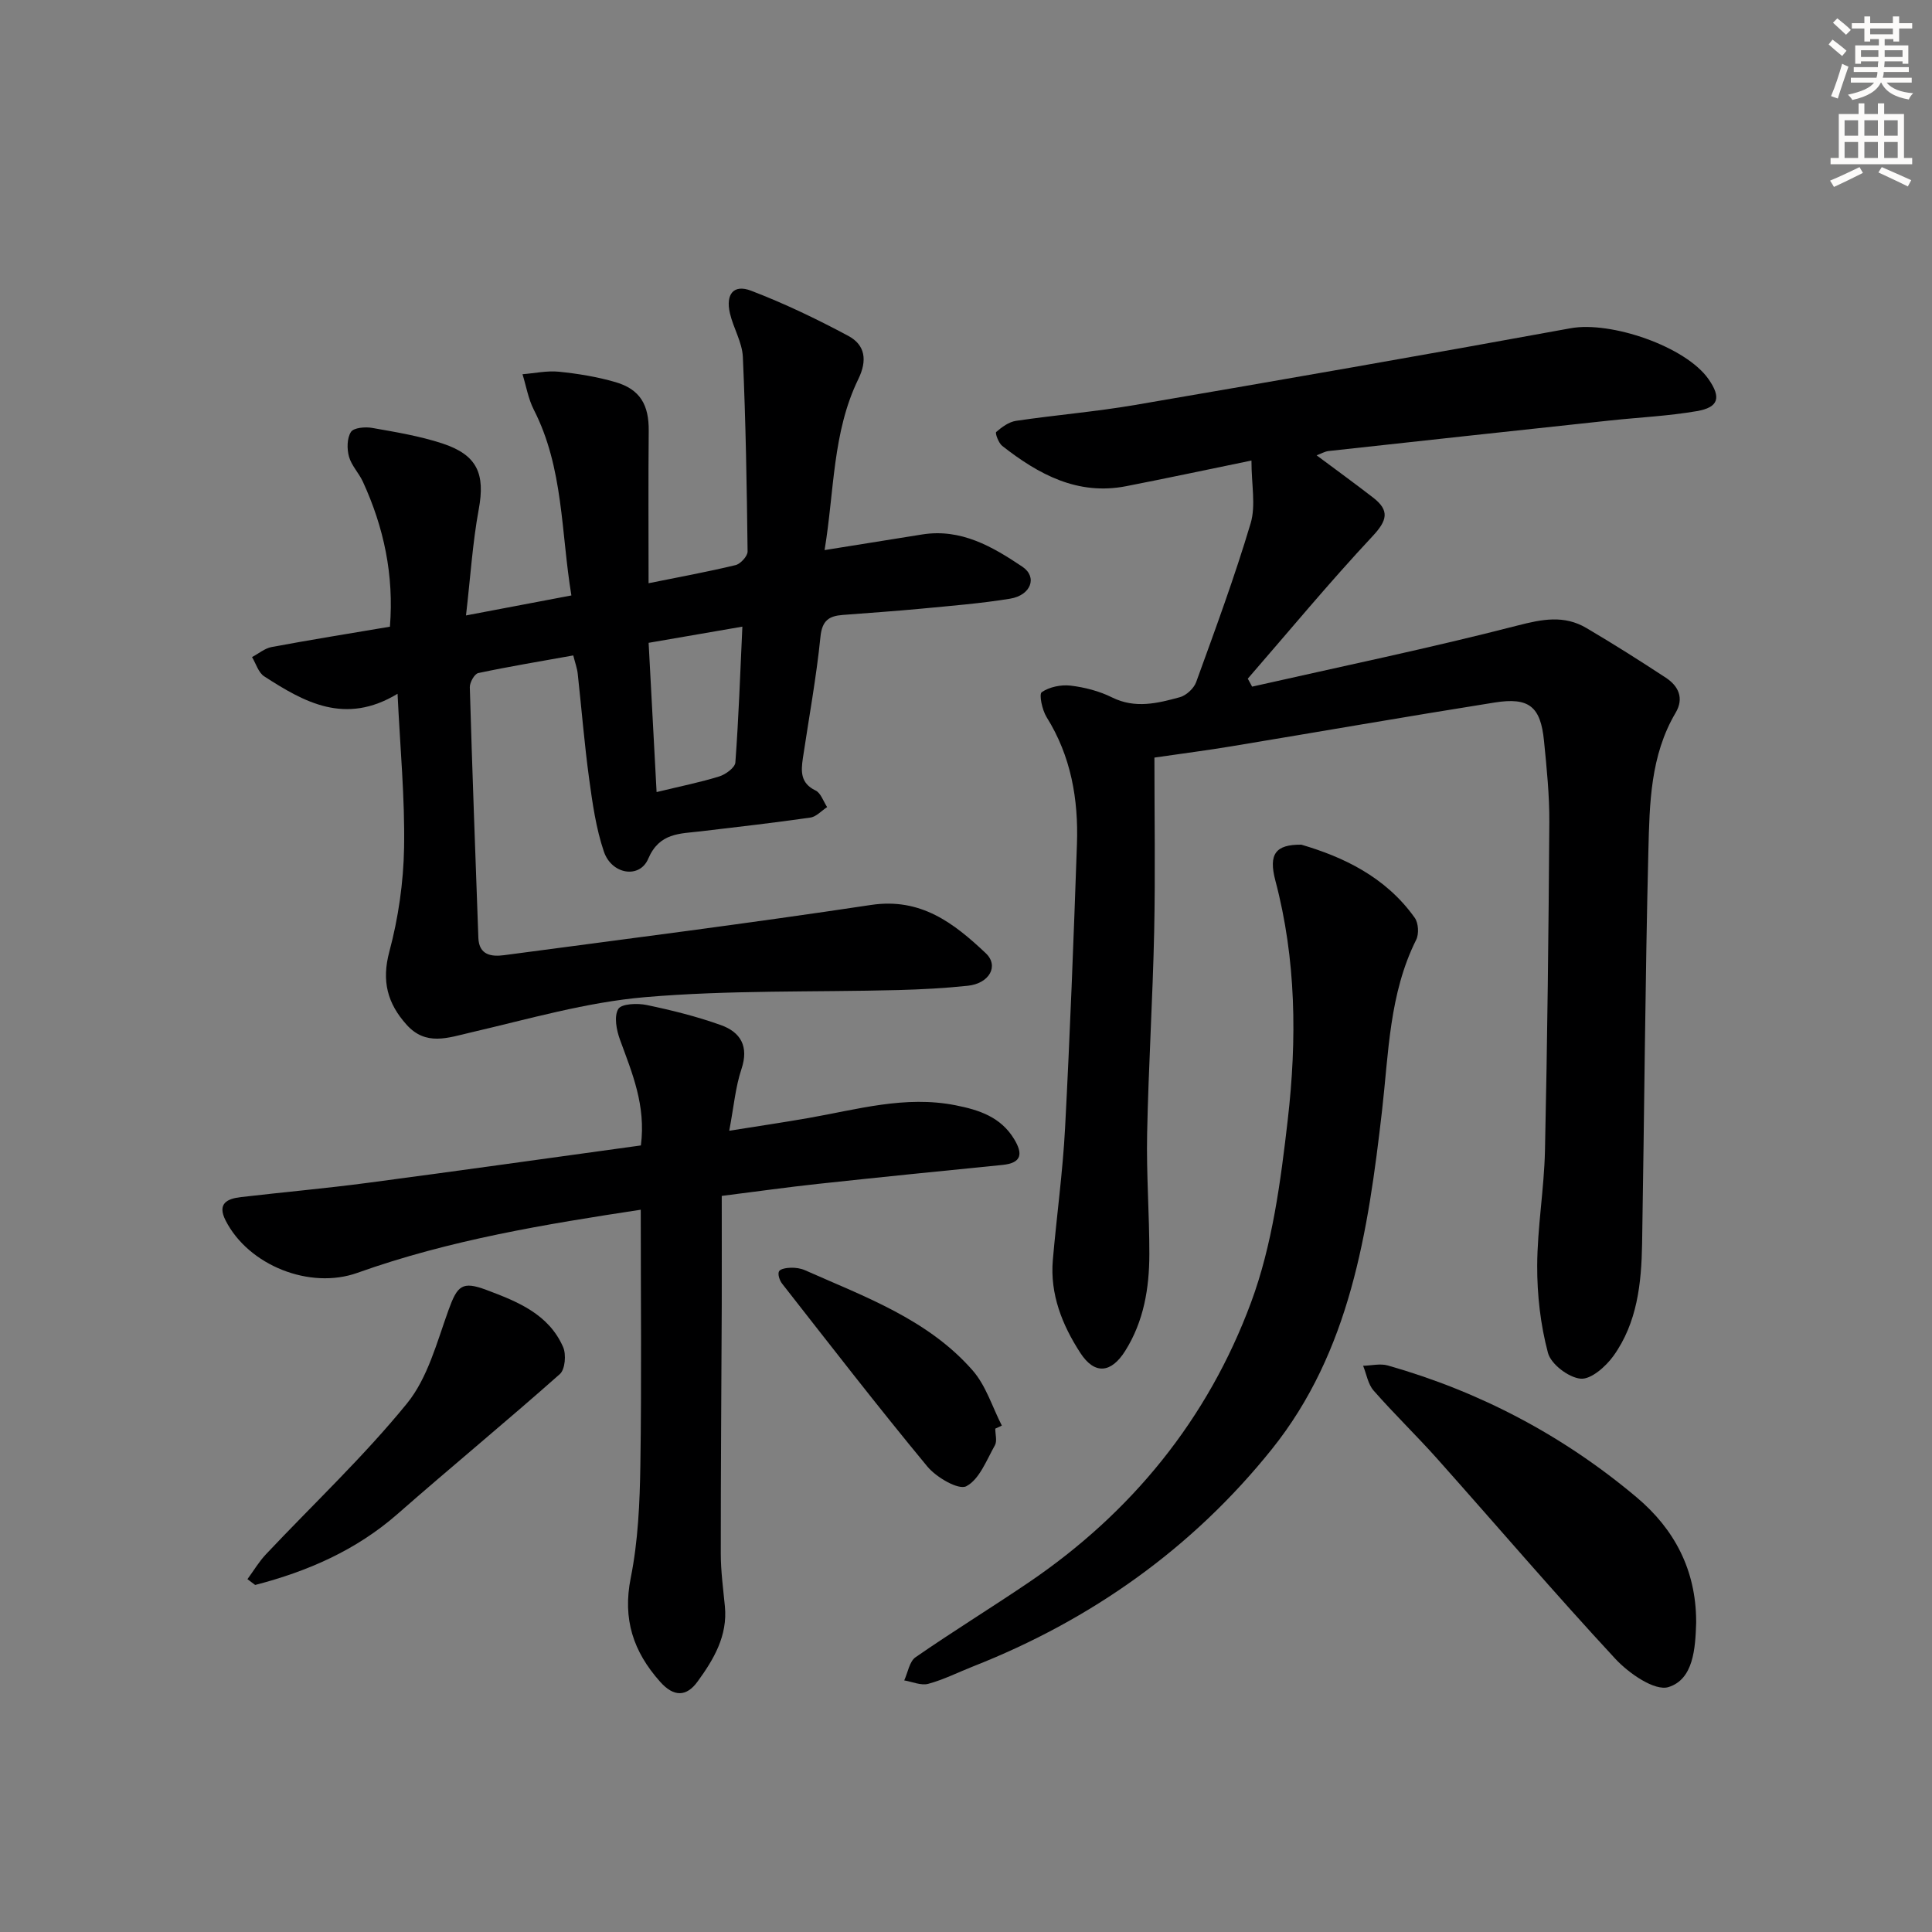
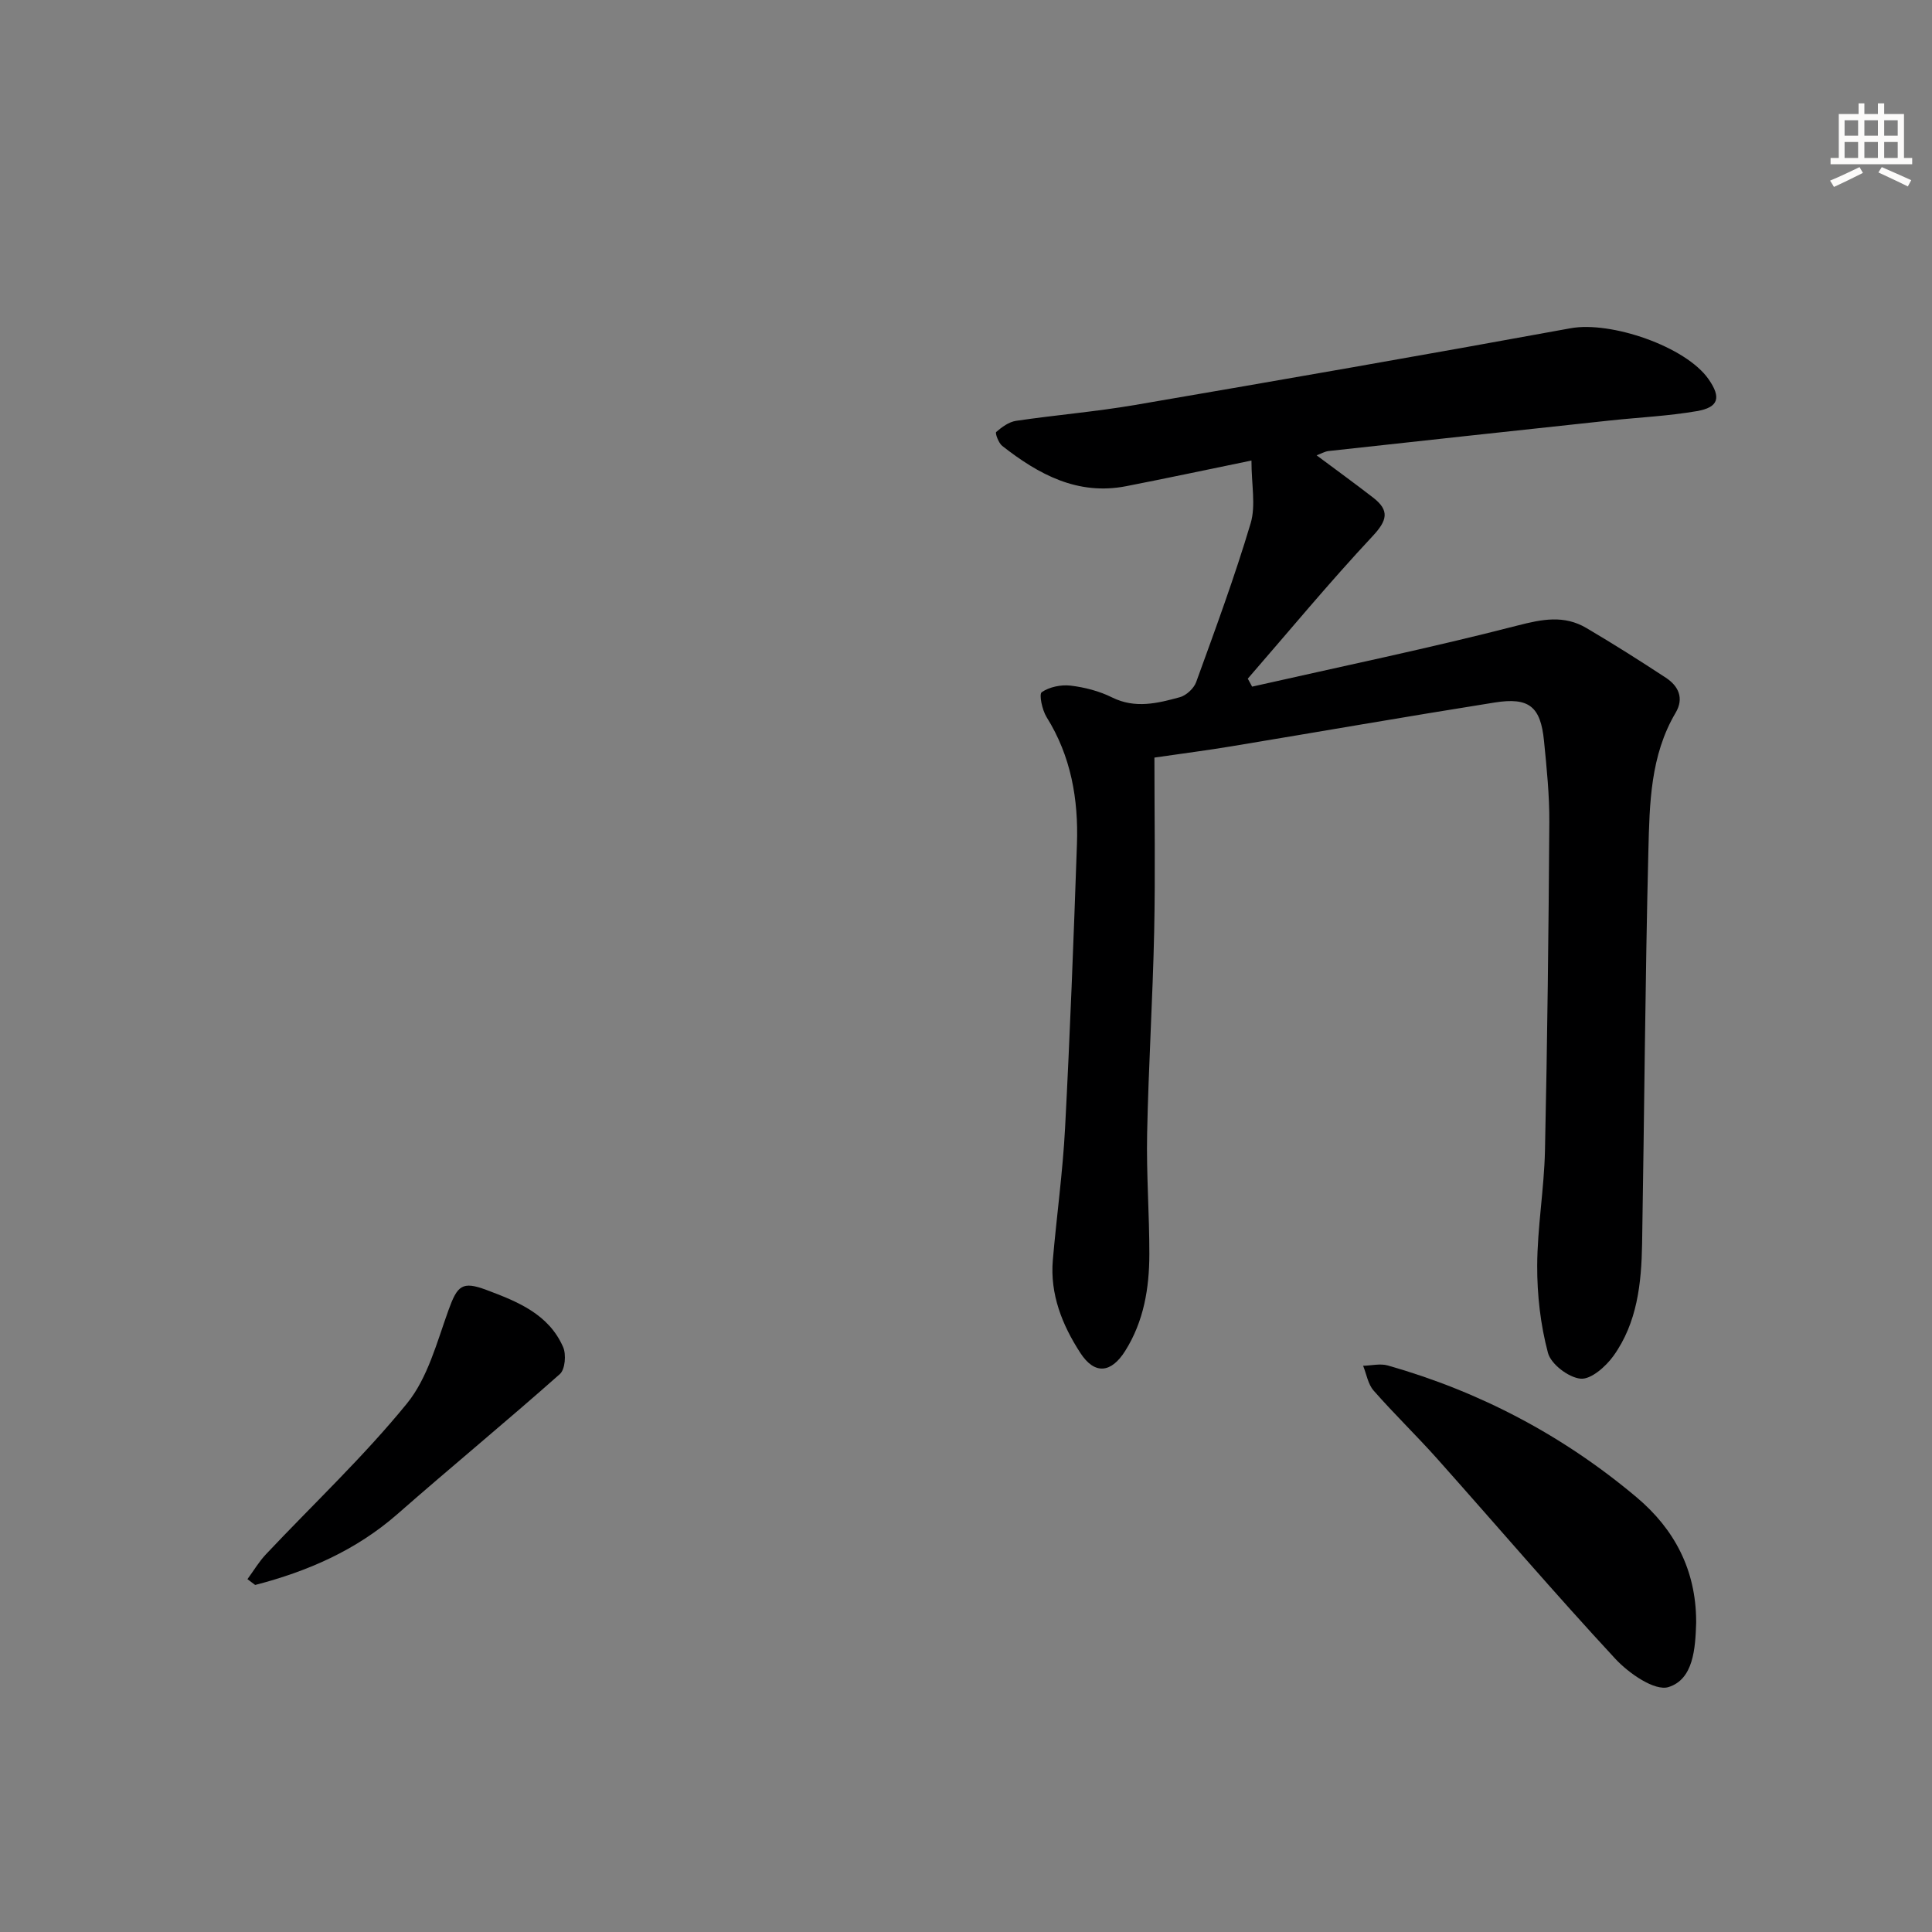
<svg xmlns="http://www.w3.org/2000/svg" enable-background="new 0 0 400 400" viewBox="0 0 400 400">
  <rect x="0" y="0" width="400" height="400" fill="#808080" stroke="none" />
  <g fill="#000001">
    <path d="m239.01 156.85c0 12.1.2 24.07-.05 36.02-.3 13.96-1.18 27.91-1.46 41.87-.17 8.3.47 16.62.46 24.93-.01 7.04-1.15 13.9-5 20.02-2.89 4.6-6.32 5-9.3.4-3.73-5.75-6.3-12.13-5.68-19.25.79-9.09 2.05-18.16 2.53-27.26 1.03-19.6 1.78-39.21 2.46-58.82.32-9.28-1.22-18.19-6.28-26.28-.92-1.47-1.61-4.75-1.01-5.17 1.58-1.09 4-1.59 5.97-1.36 2.93.35 5.95 1.13 8.58 2.44 4.8 2.38 9.43 1.22 14.04-.04 1.34-.37 2.9-1.81 3.38-3.12 3.95-10.89 7.97-21.78 11.28-32.88 1.1-3.68.17-7.95.17-13-9.48 1.95-17.69 3.7-25.94 5.31-10.06 1.96-18.14-2.45-25.66-8.34-.76-.6-1.51-2.66-1.25-2.88 1.17-1.02 2.63-2.09 4.11-2.31 8.2-1.21 16.49-1.89 24.66-3.29 30.08-5.15 60.14-10.39 90.16-15.88 8.31-1.52 23.84 3.76 28.57 10.56 2.63 3.78 2.1 5.82-2.44 6.6-5.87 1.01-11.87 1.29-17.81 1.92-19.48 2.09-38.95 4.2-58.42 6.34-.8.09-1.56.55-2.49.89 3.96 2.96 7.89 5.8 11.72 8.77 3.45 2.67 2.89 4.74-.14 7.98-8.92 9.54-17.26 19.62-25.83 29.49.3.55.6 1.1.9 1.65 18.33-4.15 36.75-7.96 54.94-12.65 5.15-1.33 9.66-2.2 14.26.51 5.58 3.28 11.05 6.75 16.46 10.3 2.62 1.72 3.8 4.24 2.02 7.25-5.24 8.86-5.39 18.79-5.64 28.53-.67 27.12-.84 54.26-1.3 81.39-.14 8.19-1 16.38-5.95 23.26-1.58 2.19-4.64 4.89-6.78 4.69-2.49-.23-6.14-3-6.76-5.34-1.55-5.81-2.25-12-2.23-18.03.03-7.95 1.43-15.88 1.61-23.84.49-22.63.75-45.27.9-67.91.04-5.64-.54-11.29-1.1-16.92-.7-7.11-3.08-9.09-10.23-7.95-18.2 2.89-36.35 6.06-54.52 9.07-4.73.79-9.49 1.4-15.91 2.33z" />
-     <path d="m82.31 143.64c-10.87 6.57-19.34 1.73-27.61-3.61-1.2-.77-1.7-2.63-2.52-3.99 1.35-.71 2.63-1.81 4.06-2.08 7.99-1.49 16.02-2.78 24.49-4.21.85-10.68-1.25-20.55-5.6-30.02-.83-1.8-2.37-3.35-2.88-5.2-.44-1.6-.42-3.81.41-5.1.56-.88 2.94-1.09 4.37-.84 4.89.86 9.85 1.68 14.55 3.22 7.27 2.38 8.89 6.33 7.54 13.63-1.28 6.94-1.72 14.03-2.64 21.98 7.93-1.5 14.55-2.76 21.82-4.14-2.17-13.13-1.61-26.39-7.78-38.45-1.15-2.26-1.58-4.89-2.34-7.35 2.52-.2 5.07-.77 7.54-.52 3.94.4 7.91 1.05 11.7 2.15 5.13 1.5 6.95 4.73 6.89 10.13-.1 10.25-.03 20.5-.03 31.51 6.2-1.25 12.15-2.34 18.01-3.75 1.03-.25 2.5-1.86 2.49-2.82-.16-13.43-.38-26.86-.98-40.28-.14-3.05-1.97-5.98-2.68-9.05-.91-3.95.77-6.04 4.36-4.67 6.91 2.64 13.63 5.87 20.15 9.36 3.5 1.88 3.98 5.05 2.07 8.96-5.36 11.01-4.95 23.16-6.98 35.39 7.25-1.16 13.74-2.21 20.23-3.24 8.02-1.27 14.54 2.53 20.72 6.68 3.18 2.14 1.78 5.91-2.53 6.62-6.05.99-12.19 1.47-18.3 2.06-5.46.52-10.93.88-16.4 1.31-2.79.22-4.23 1.14-4.57 4.49-.85 8.42-2.39 16.77-3.64 25.14-.4 2.71-.55 5.19 2.62 6.71 1.1.53 1.62 2.26 2.4 3.44-1.16.75-2.24 2-3.48 2.17-7.56 1.09-15.14 1.95-22.72 2.85-4.33.51-8.54.27-10.85 5.69-1.77 4.16-7.55 3.26-9.17-1.49-1.63-4.81-2.36-9.97-3.05-15.04-.99-7.24-1.57-14.54-2.37-21.81-.12-1.12-.53-2.2-.92-3.77-6.72 1.21-13.23 2.28-19.67 3.65-.79.17-1.78 1.95-1.75 2.95.5 17.29 1.15 34.58 1.77 51.87.13 3.6 2.72 3.93 5.32 3.59 25.34-3.37 50.7-6.59 75.98-10.4 10.32-1.55 17.17 3.78 23.74 9.98 2.81 2.65.75 6.28-3.7 6.75-4.79.51-9.61.76-14.43.89-17.47.45-35.02-.02-52.4 1.47-12.12 1.04-24.06 4.52-35.99 7.29-4.82 1.12-9.37 2.88-13.38-1.58-3.94-4.39-5.21-9-3.58-15.1 1.87-6.97 2.93-14.34 3.06-21.55.18-10.27-.81-20.54-1.35-31.87zm51.98-10.55c.58 10.79 1.11 20.73 1.65 30.9 4.99-1.21 9.05-2.02 12.98-3.24 1.33-.42 3.25-1.82 3.33-2.89.68-9.17 1-18.36 1.45-28.12-6.8 1.17-12.93 2.23-19.41 3.35z" />
-     <path d="m132.66 250.46c-19.59 2.98-39.53 6.23-58.67 13.07-9.83 3.51-22.53-1.52-27.28-10.84-1.8-3.54.34-4.52 3.21-4.85 8.74-1.02 17.51-1.79 26.24-2.95 18.88-2.49 37.73-5.16 56.53-7.74 1.07-8.33-1.84-15.06-4.34-21.92-.72-1.98-1.26-4.81-.34-6.33.66-1.1 3.97-1.23 5.9-.82 5.18 1.08 10.36 2.37 15.33 4.15 4.08 1.46 5.85 4.39 4.27 9.11-1.25 3.74-1.58 7.78-2.53 12.77 5.82-.93 11.11-1.71 16.37-2.63 10.09-1.76 20.05-4.72 30.51-2.64 4.91.97 9.32 2.43 12.09 6.97 1.83 3.01 1.67 4.97-2.42 5.38-12.73 1.26-25.45 2.55-38.17 3.92-6.24.67-12.46 1.55-19.93 2.49 0 7.76.02 15.17 0 22.59-.07 17.15-.21 34.31-.2 51.46 0 3.64.5 7.29.85 10.93.59 6.09-2.3 10.96-5.64 15.55-2.33 3.22-4.95 3.23-7.77.06-5.56-6.24-7.8-12.96-6.08-21.52 1.52-7.6 1.87-15.51 1.99-23.3.27-17.43.08-34.87.08-52.91z" />
-     <path d="m269.43 174.88c8.49 2.49 17.41 6.58 23.49 15.16.76 1.08.89 3.34.28 4.54-5.59 11.19-5.69 23.45-7.07 35.42-2.87 24.94-6.59 49.81-22.82 70.05-16.39 20.44-37.35 35.33-61.86 44.97-3.09 1.22-6.09 2.74-9.27 3.6-1.48.4-3.3-.43-4.97-.71.76-1.64 1.07-3.92 2.35-4.8 7.65-5.3 15.59-10.18 23.3-15.4 21.44-14.51 37.22-33.95 46.15-58.04 4.43-11.94 6.14-25.1 7.61-37.87 1.9-16.52 1.76-33.14-2.57-49.49-1.44-5.47.02-7.48 5.38-7.43z" />
+     <path d="m132.66 250.46z" />
    <path d="m351.17 335.56v.5c-.17 5.26-.56 11.62-5.72 13.23-2.85.89-8.23-2.85-11.01-5.85-12.54-13.52-24.52-27.55-36.79-41.32-4.31-4.84-8.99-9.35-13.26-14.22-1.16-1.32-1.47-3.4-2.17-5.13 1.71-.04 3.55-.51 5.12-.06 19.09 5.43 36.3 14.5 51.49 27.28 7.89 6.63 12.28 15.09 12.34 25.57z" />
    <path d="m51.23 326.95c1.27-1.72 2.37-3.6 3.83-5.15 9.78-10.38 20.22-20.2 29.2-31.23 4.31-5.3 6.2-12.7 8.61-19.36 1.82-5.03 2.8-6.03 7.82-4.15 6.43 2.41 12.91 4.99 15.9 11.84.67 1.53.41 4.62-.67 5.58-11.06 9.81-22.49 19.21-33.6 28.96-8.6 7.54-18.64 11.9-29.49 14.71-.55-.4-1.07-.8-1.6-1.2z" />
-     <path d="m206.06 295.79c0 1.16.42 2.57-.08 3.45-1.73 3.06-3.2 7.05-5.92 8.47-1.6.84-6.2-1.83-8.06-4.08-10.27-12.41-20.13-25.17-30.07-37.86-.52-.66-.95-1.93-.65-2.54.26-.54 1.59-.74 2.46-.76.97-.03 2.04.13 2.93.52 12.42 5.52 25.47 10.17 34.73 20.77 2.75 3.15 4.05 7.56 6.02 11.39-.45.21-.9.42-1.36.64z" />
  </g>
-   <path d="m378.6 9.2.8-1c.9.7 1.9 1.4 2.9 2.3l-.9 1.1c-1.1-.9-2-1.7-2.8-2.4zm.5 10.7c.9-2.1 1.6-4.3 2.3-6.7.4.2.8.4 1.3.6-.7 2.1-1.5 4.3-2.2 6.6zm.4-15.2.9-.9c1 .8 2 1.6 2.8 2.4l-1 1c-1-.9-1.9-1.8-2.7-2.5zm12.5-1.3h1.2v1.4h2.7v1.1h-2.7v2.7h-1.2v-.5h-1.8v1.3h4.9v3.8h-1.2v-.5h-3.7c0 .4-.1.9-.1 1.2h5.1v1h-5.2c0 .5-.1.9-.2 1.2h6v1h-5.2c1.1 1.3 2.9 2 5.5 2.2-.4.4-.7.8-.9 1.3-2.9-.5-4.8-1.6-5.7-3.5h-.1c-.8 1.7-2.7 2.9-5.9 3.6-.2-.4-.6-.8-.9-1.1 2.8-.6 4.6-1.4 5.4-2.5h-4.8v-1h5.3c.1-.3.2-.7.2-1.2h-4.9v-1h5c0-.4 0-.8.1-1.2h-3.6v.5h-1.2v-3.8h4.9v-1.3h-1.8v.5h-1.2v-2.7h-2.6v-1.1h2.6v-1.4h1.2v1.4h4.7v-1.4zm-6.7 8.4h3.6c0-.4 0-.9 0-1.4h-3.6zm1.9-4.7h4.7v-1.2h-4.7zm6.7 3.3h-3.7v1.4h3.7z" fill="#fcfbfa" />
  <path d="m384.7 21.4h1.3v2.2h2.8v-2.2h1.3v2.2h4.1v9.1h1.7v1.3h-16.9v-1.3h1.7v-9.1h4.1v-2.2zm.3 13.2.7 1.2c-1.8.9-3.8 1.9-6 2.9-.2-.4-.5-.8-.8-1.3 2.4-1 4.4-2 6.1-2.8zm-3.1-6.5h2.8v-3.2h-2.8zm0 4.6h2.8v-3.3h-2.8zm4.1-4.6h2.8v-3.2h-2.8zm0 4.6h2.8v-3.3h-2.8zm3.6 1.9c2.1.9 4.1 1.8 6.1 2.7l-.7 1.3c-2.2-1.1-4.2-2-6.1-2.9zm3.3-9.7h-2.8v3.2h2.8zm-2.8 7.8h2.8v-3.3h-2.8z" fill="#fcfbfa" />
</svg>